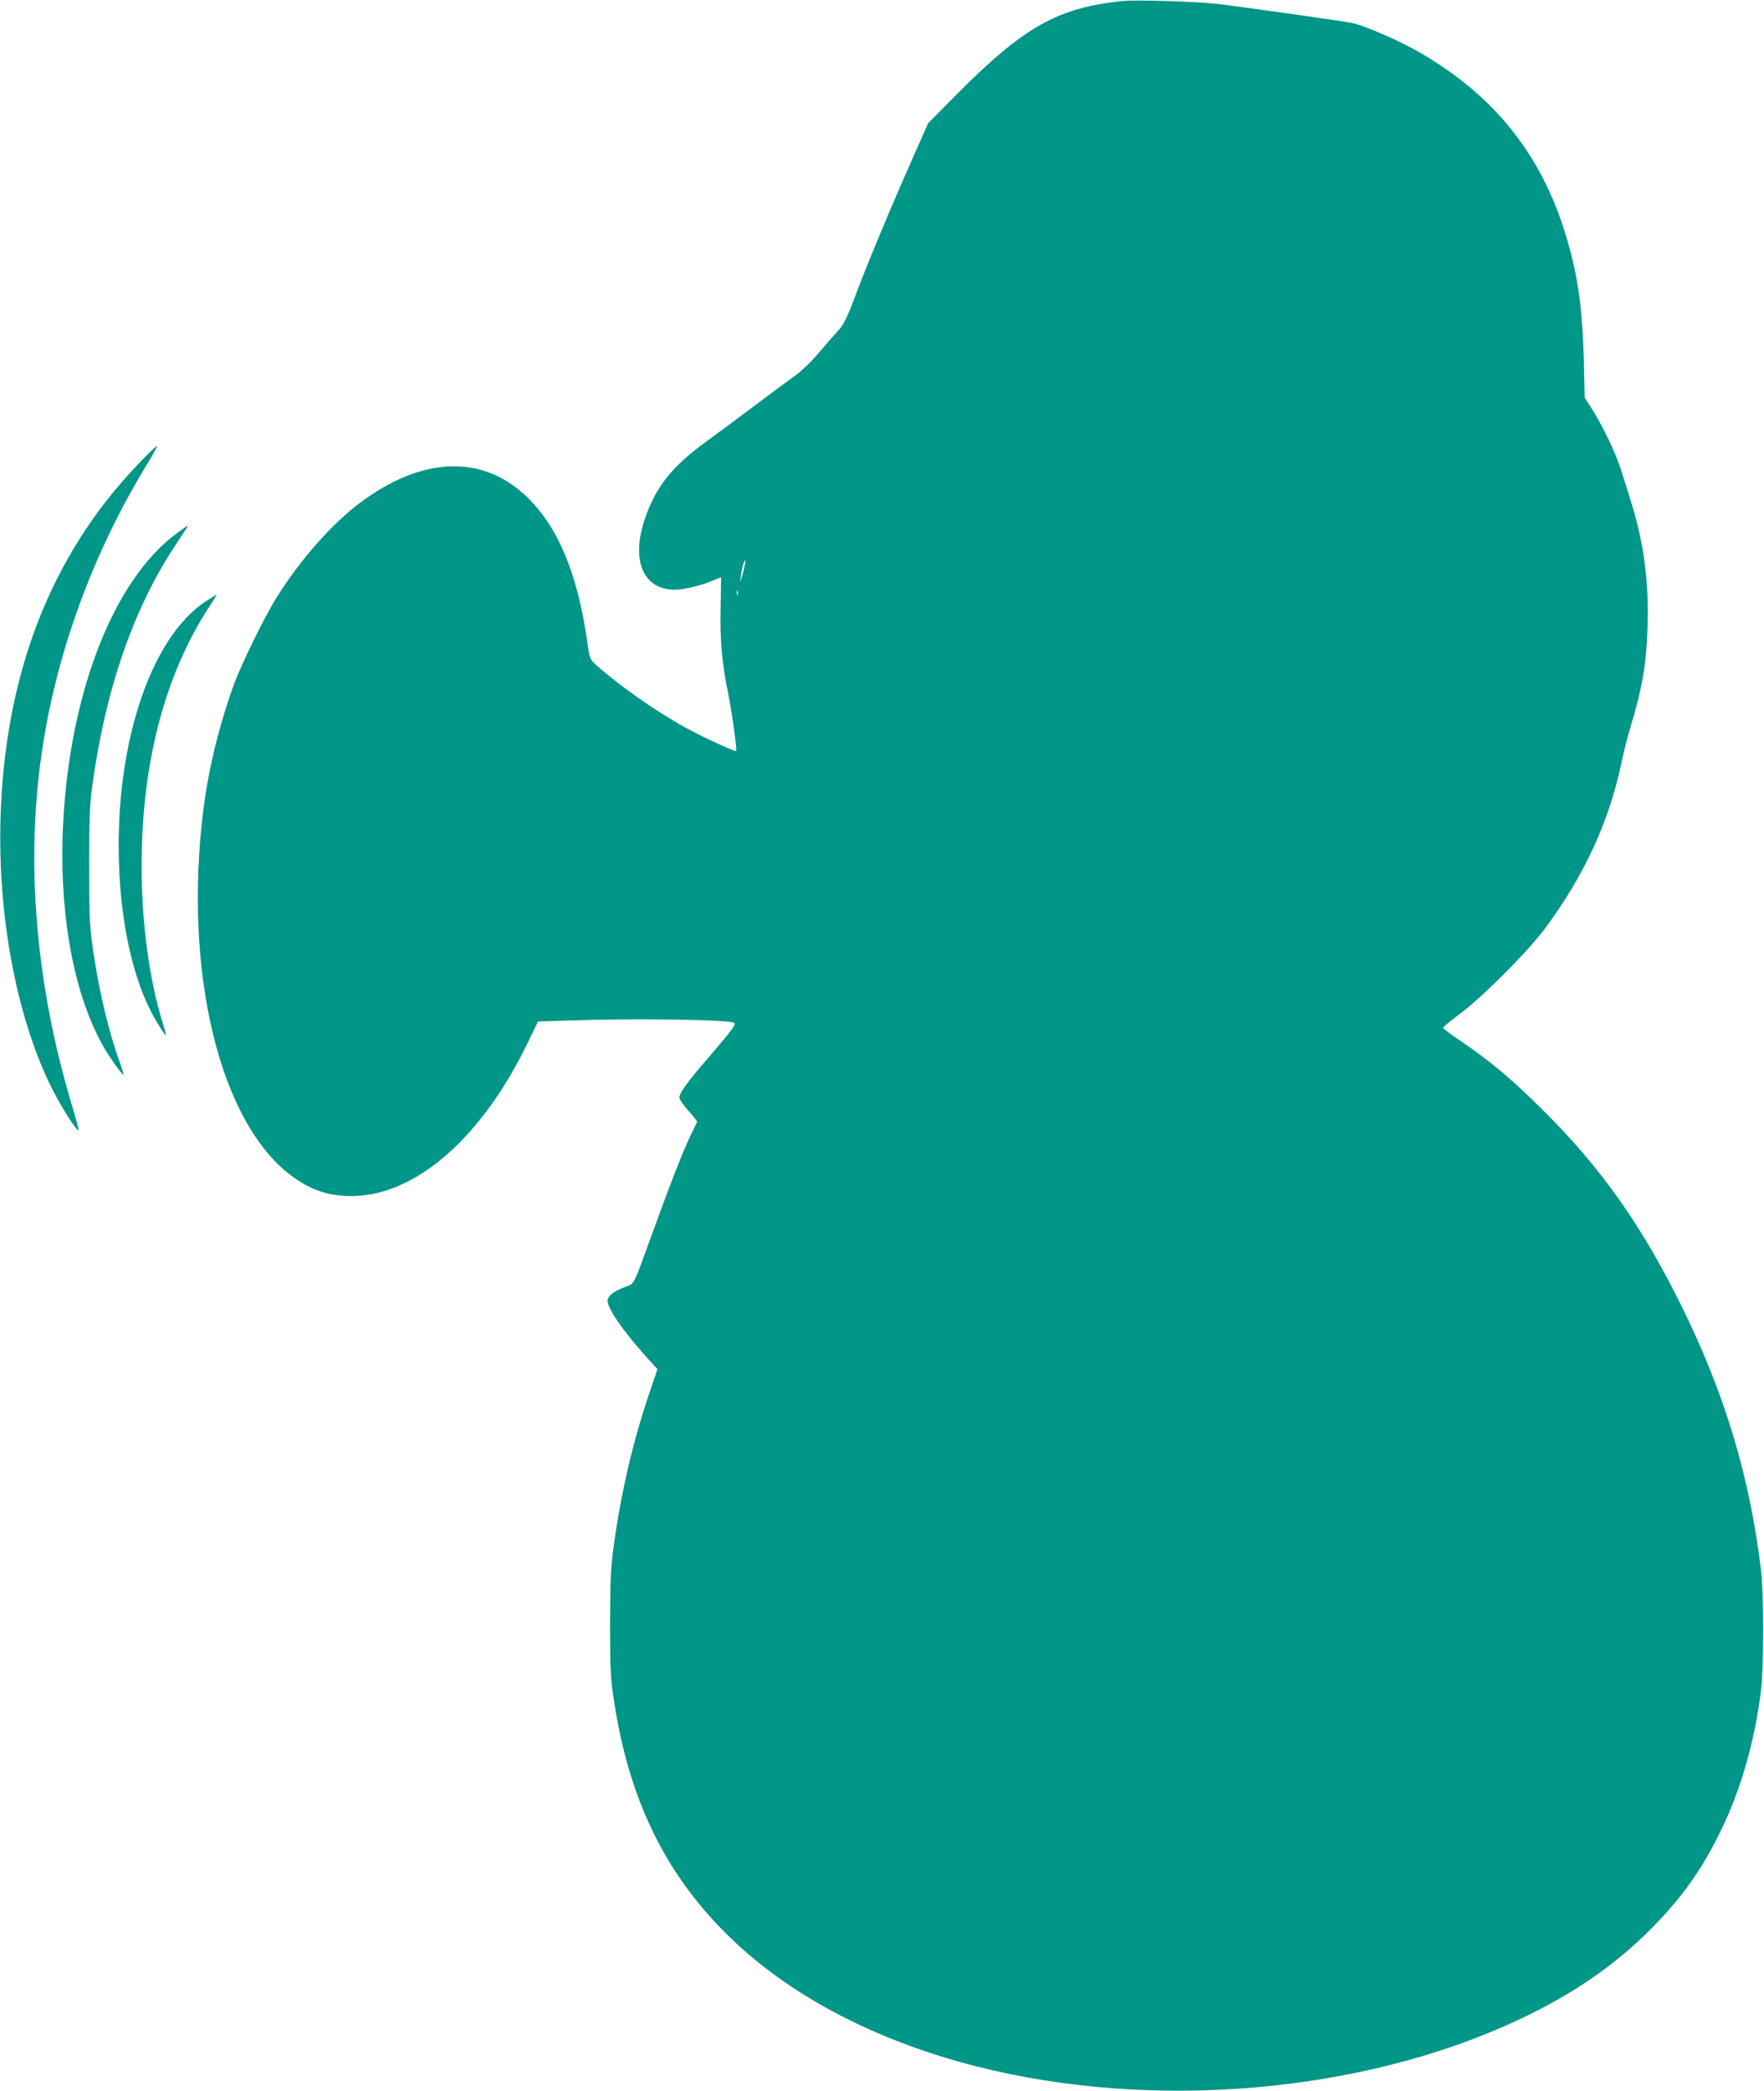
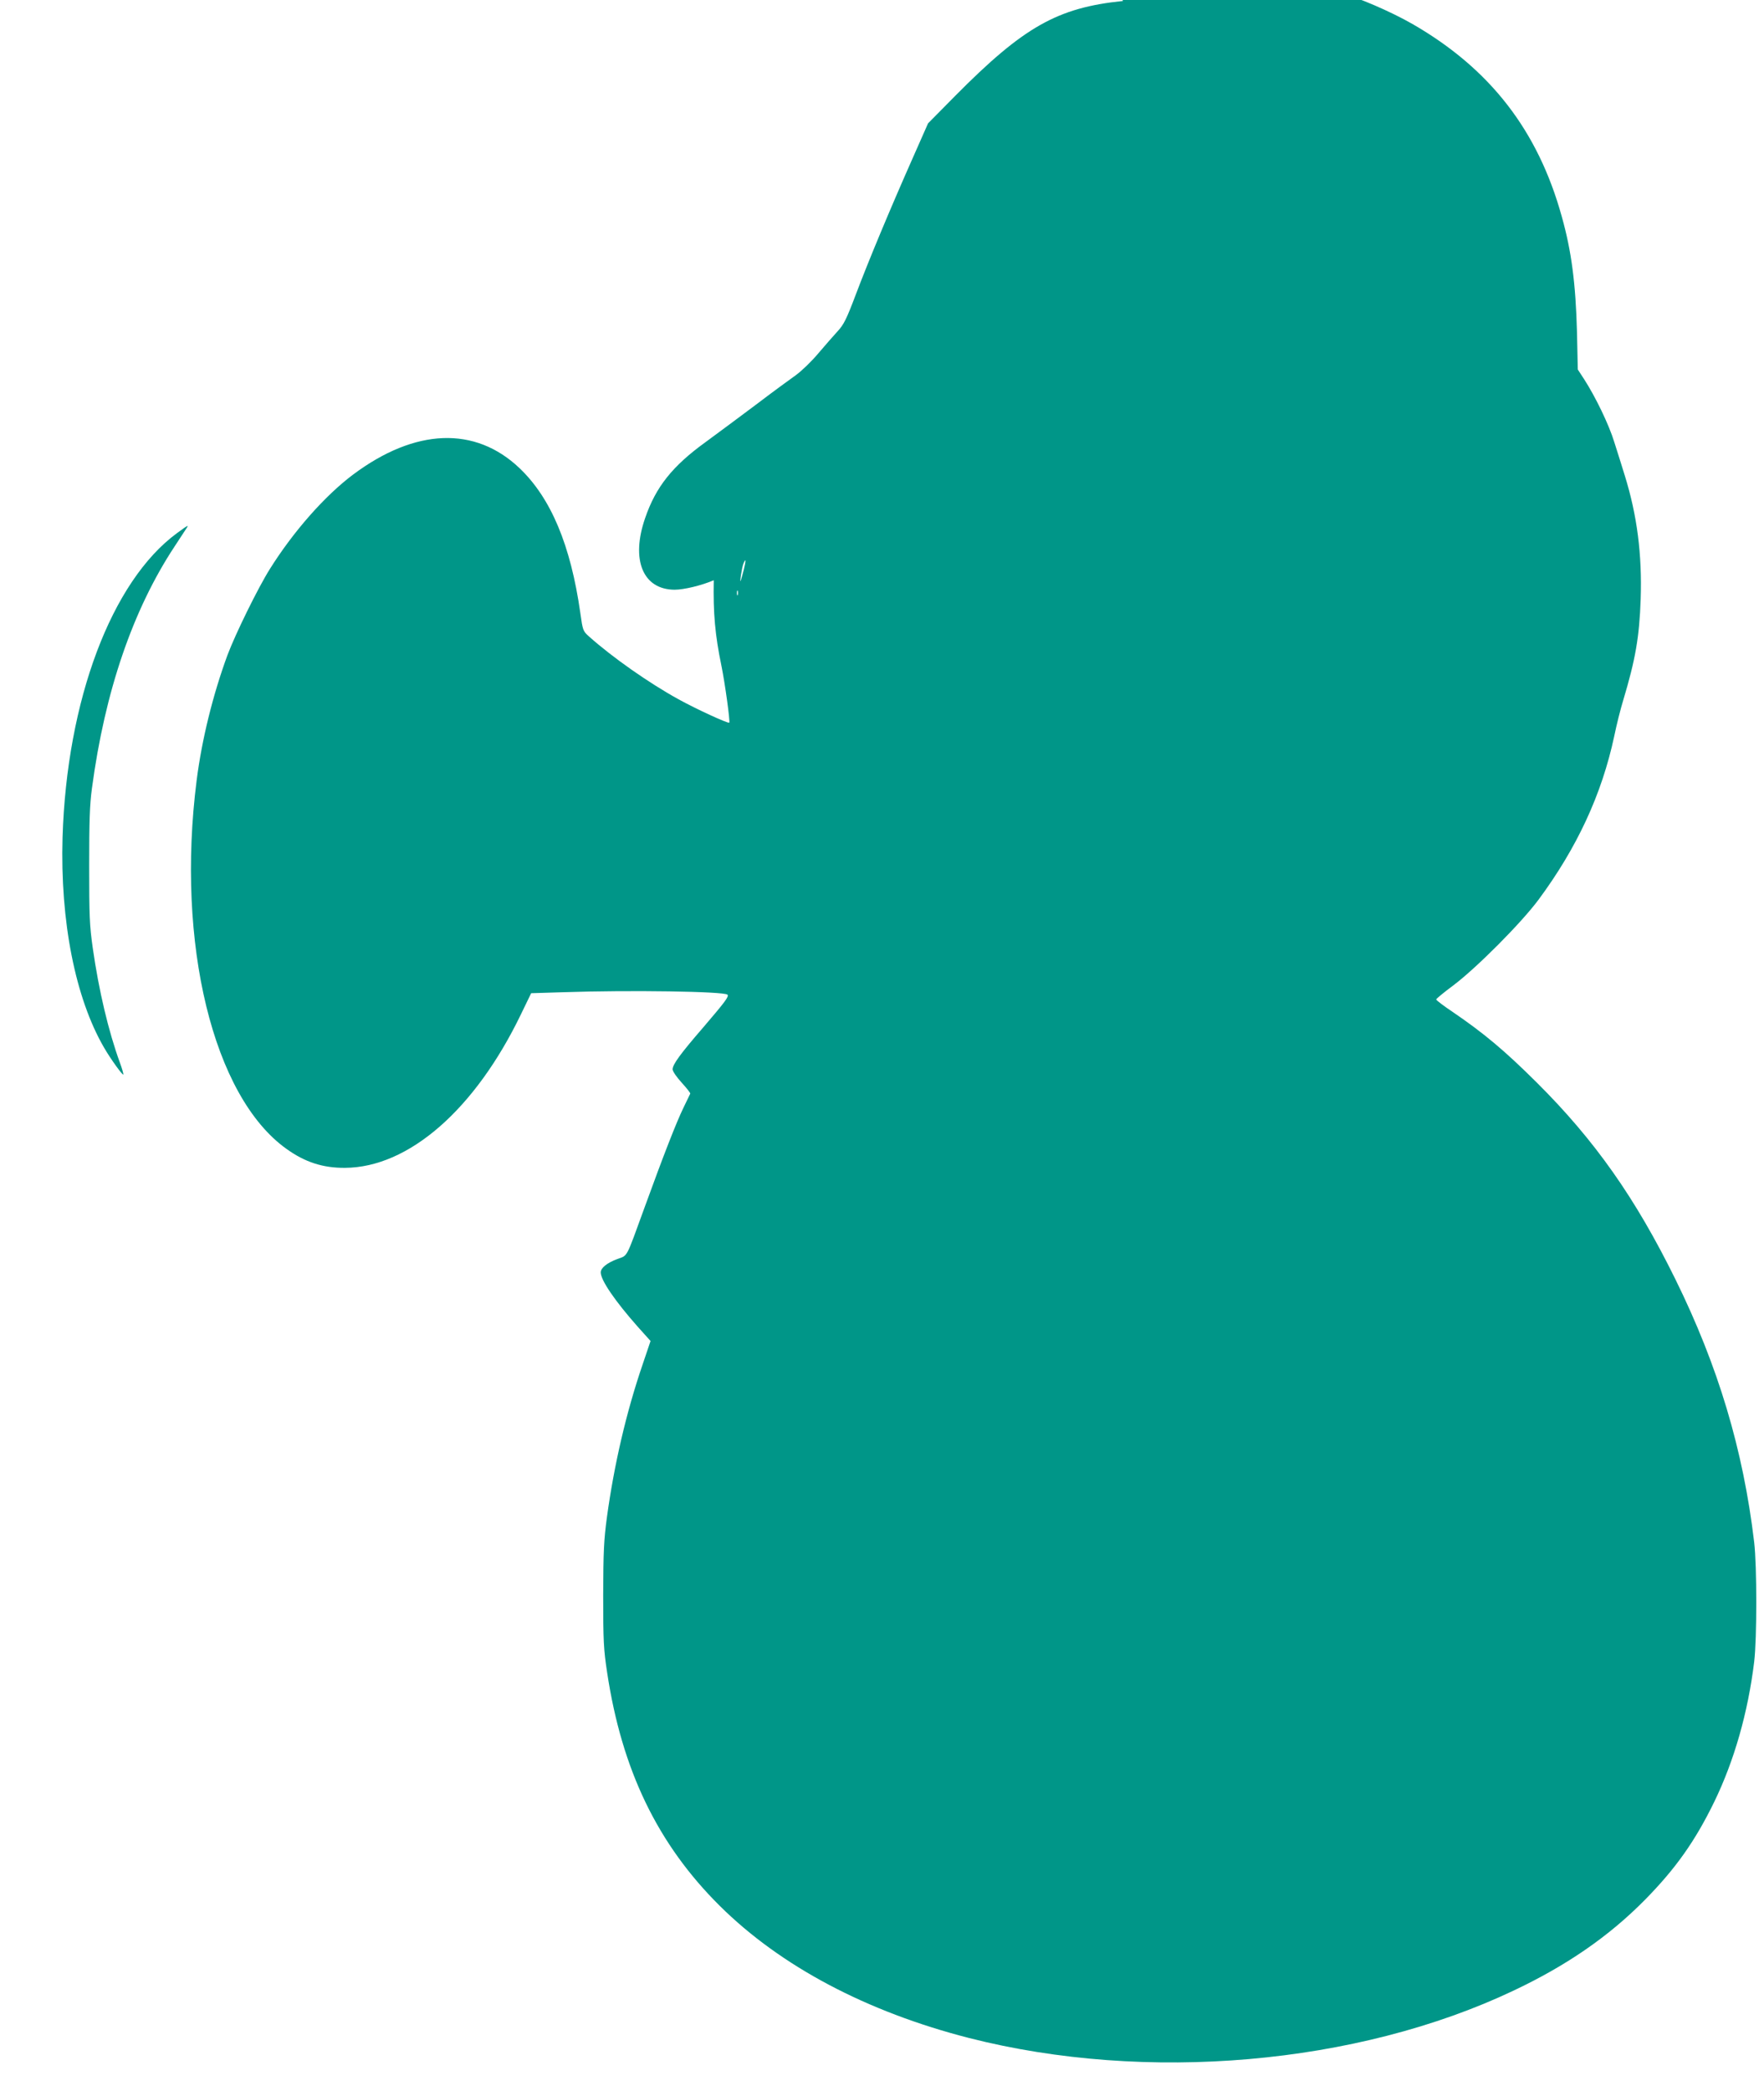
<svg xmlns="http://www.w3.org/2000/svg" version="1.0" width="1080pt" height="1280pt" viewBox="0 0 1080 1280" preserveAspectRatio="xMidYMid meet">
  <g transform="translate(0,1280) scale(0.1,-0.1)" fill="#009688" stroke="none">
-     <path d="M6875 12794 c-401 -41 -608 -158 -1027 -581 l-166 -168 -95 -215 c-137 -309 -270 -628 -347 -832 -57 -151 -74 -185 -111 -225 -25 -27 -77 -87 -118 -135 -41 -49 -102 -108 -139 -135 -37 -26 -146 -106 -242 -179 -96 -72 -236 -176 -311 -231 -202 -146 -304 -274 -369 -464 -89 -256 -14 -438 180 -439 58 0 165 26 240 58 l45 19 -3 -192 c-4 -201 8 -336 47 -524 22 -108 54 -341 48 -348 -7 -6 -202 83 -312 144 -180 99 -405 257 -547 384 -37 33 -38 37 -53 144 -59 415 -180 703 -372 886 -272 259 -639 245 -1019 -39 -172 -129 -364 -346 -509 -577 -72 -114 -212 -399 -261 -530 -89 -243 -156 -514 -188 -765 -127 -999 101 -1936 550 -2256 114 -82 224 -117 358 -116 390 2 797 357 1079 943 l61 126 194 6 c413 14 987 5 1008 -15 10 -11 -13 -42 -149 -201 -142 -164 -187 -227 -187 -256 0 -12 25 -48 56 -82 30 -33 54 -63 52 -67 -2 -4 -21 -43 -42 -87 -43 -89 -119 -283 -236 -605 -118 -324 -103 -296 -168 -320 -64 -24 -102 -55 -102 -82 0 -48 88 -176 226 -332 l79 -88 -48 -142 c-101 -295 -175 -615 -219 -936 -19 -141 -22 -210 -23 -480 0 -280 3 -332 24 -470 90 -598 309 -1052 690 -1430 372 -369 898 -648 1527 -809 1084 -276 2374 -164 3332 290 328 155 586 334 805 556 188 191 307 359 424 599 123 253 207 548 245 859 17 142 17 584 0 730 -67 567 -221 1080 -482 1610 -245 498 -494 852 -849 1205 -197 196 -324 302 -513 431 -57 38 -103 73 -103 78 0 4 47 43 105 86 143 108 415 381 522 525 236 319 387 645 463 1000 14 69 39 168 55 220 75 250 99 387 107 620 9 274 -22 513 -97 755 -17 55 -46 148 -65 207 -32 105 -116 279 -187 388 l-36 55 -5 230 c-8 295 -33 493 -93 706 -146 528 -440 906 -914 1179 -134 77 -349 169 -420 181 -105 18 -686 100 -815 115 -126 15 -499 26 -580 18z m-2321 -3481 c-8 -32 -17 -62 -19 -68 -8 -18 7 79 16 103 16 41 17 22 3 -35z m-37 -155 c-3 -7 -5 -2 -5 12 0 14 2 19 5 13 2 -7 2 -19 0 -25z" />
-     <path d="M847 9960 c-537 -560 -819 -1287 -844 -2175 -16 -592 96 -1195 303 -1624 57 -118 158 -280 175 -281 3 0 -12 57 -33 128 -223 733 -291 1471 -197 2152 87 626 312 1247 654 1806 35 57 60 104 55 104 -4 0 -55 -49 -113 -110z" />
+     <path d="M6875 12794 c-401 -41 -608 -158 -1027 -581 l-166 -168 -95 -215 c-137 -309 -270 -628 -347 -832 -57 -151 -74 -185 -111 -225 -25 -27 -77 -87 -118 -135 -41 -49 -102 -108 -139 -135 -37 -26 -146 -106 -242 -179 -96 -72 -236 -176 -311 -231 -202 -146 -304 -274 -369 -464 -89 -256 -14 -438 180 -439 58 0 165 26 240 58 c-4 -201 8 -336 47 -524 22 -108 54 -341 48 -348 -7 -6 -202 83 -312 144 -180 99 -405 257 -547 384 -37 33 -38 37 -53 144 -59 415 -180 703 -372 886 -272 259 -639 245 -1019 -39 -172 -129 -364 -346 -509 -577 -72 -114 -212 -399 -261 -530 -89 -243 -156 -514 -188 -765 -127 -999 101 -1936 550 -2256 114 -82 224 -117 358 -116 390 2 797 357 1079 943 l61 126 194 6 c413 14 987 5 1008 -15 10 -11 -13 -42 -149 -201 -142 -164 -187 -227 -187 -256 0 -12 25 -48 56 -82 30 -33 54 -63 52 -67 -2 -4 -21 -43 -42 -87 -43 -89 -119 -283 -236 -605 -118 -324 -103 -296 -168 -320 -64 -24 -102 -55 -102 -82 0 -48 88 -176 226 -332 l79 -88 -48 -142 c-101 -295 -175 -615 -219 -936 -19 -141 -22 -210 -23 -480 0 -280 3 -332 24 -470 90 -598 309 -1052 690 -1430 372 -369 898 -648 1527 -809 1084 -276 2374 -164 3332 290 328 155 586 334 805 556 188 191 307 359 424 599 123 253 207 548 245 859 17 142 17 584 0 730 -67 567 -221 1080 -482 1610 -245 498 -494 852 -849 1205 -197 196 -324 302 -513 431 -57 38 -103 73 -103 78 0 4 47 43 105 86 143 108 415 381 522 525 236 319 387 645 463 1000 14 69 39 168 55 220 75 250 99 387 107 620 9 274 -22 513 -97 755 -17 55 -46 148 -65 207 -32 105 -116 279 -187 388 l-36 55 -5 230 c-8 295 -33 493 -93 706 -146 528 -440 906 -914 1179 -134 77 -349 169 -420 181 -105 18 -686 100 -815 115 -126 15 -499 26 -580 18z m-2321 -3481 c-8 -32 -17 -62 -19 -68 -8 -18 7 79 16 103 16 41 17 22 3 -35z m-37 -155 c-3 -7 -5 -2 -5 12 0 14 2 19 5 13 2 -7 2 -19 0 -25z" />
    <path d="M1083 9536 c-401 -295 -674 -1023 -700 -1861 -15 -515 78 -985 254 -1288 41 -71 113 -170 118 -165 2 2 -7 35 -21 73 -70 192 -129 441 -166 701 -20 140 -22 199 -22 504 0 270 3 373 17 475 79 592 250 1092 506 1480 86 131 83 125 78 125 -3 0 -32 -20 -64 -44z" />
-     <path d="M1263 9121 c-351 -227 -571 -916 -532 -1668 19 -378 104 -709 235 -919 25 -42 48 -74 50 -72 2 2 -8 40 -22 83 -81 264 -127 607 -127 955 0 623 140 1162 409 1578 30 45 52 82 50 82 -1 0 -30 -18 -63 -39z" />
  </g>
</svg>